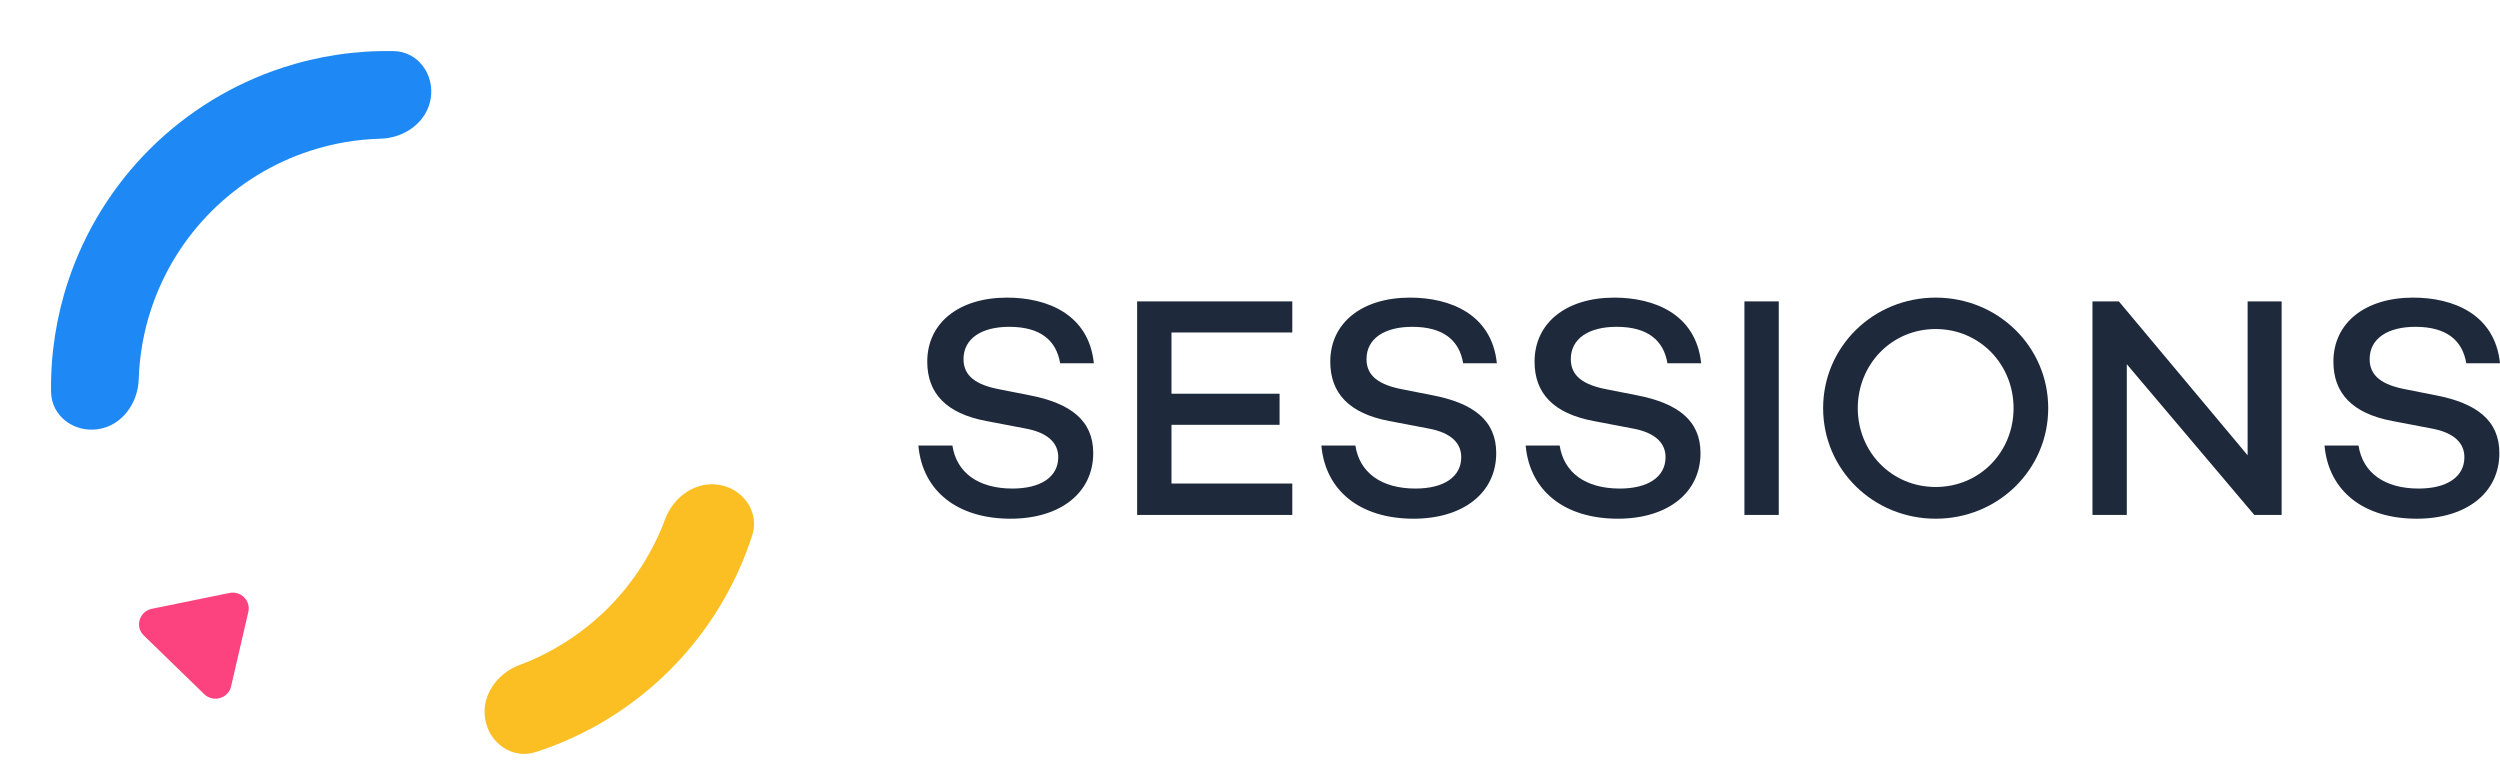
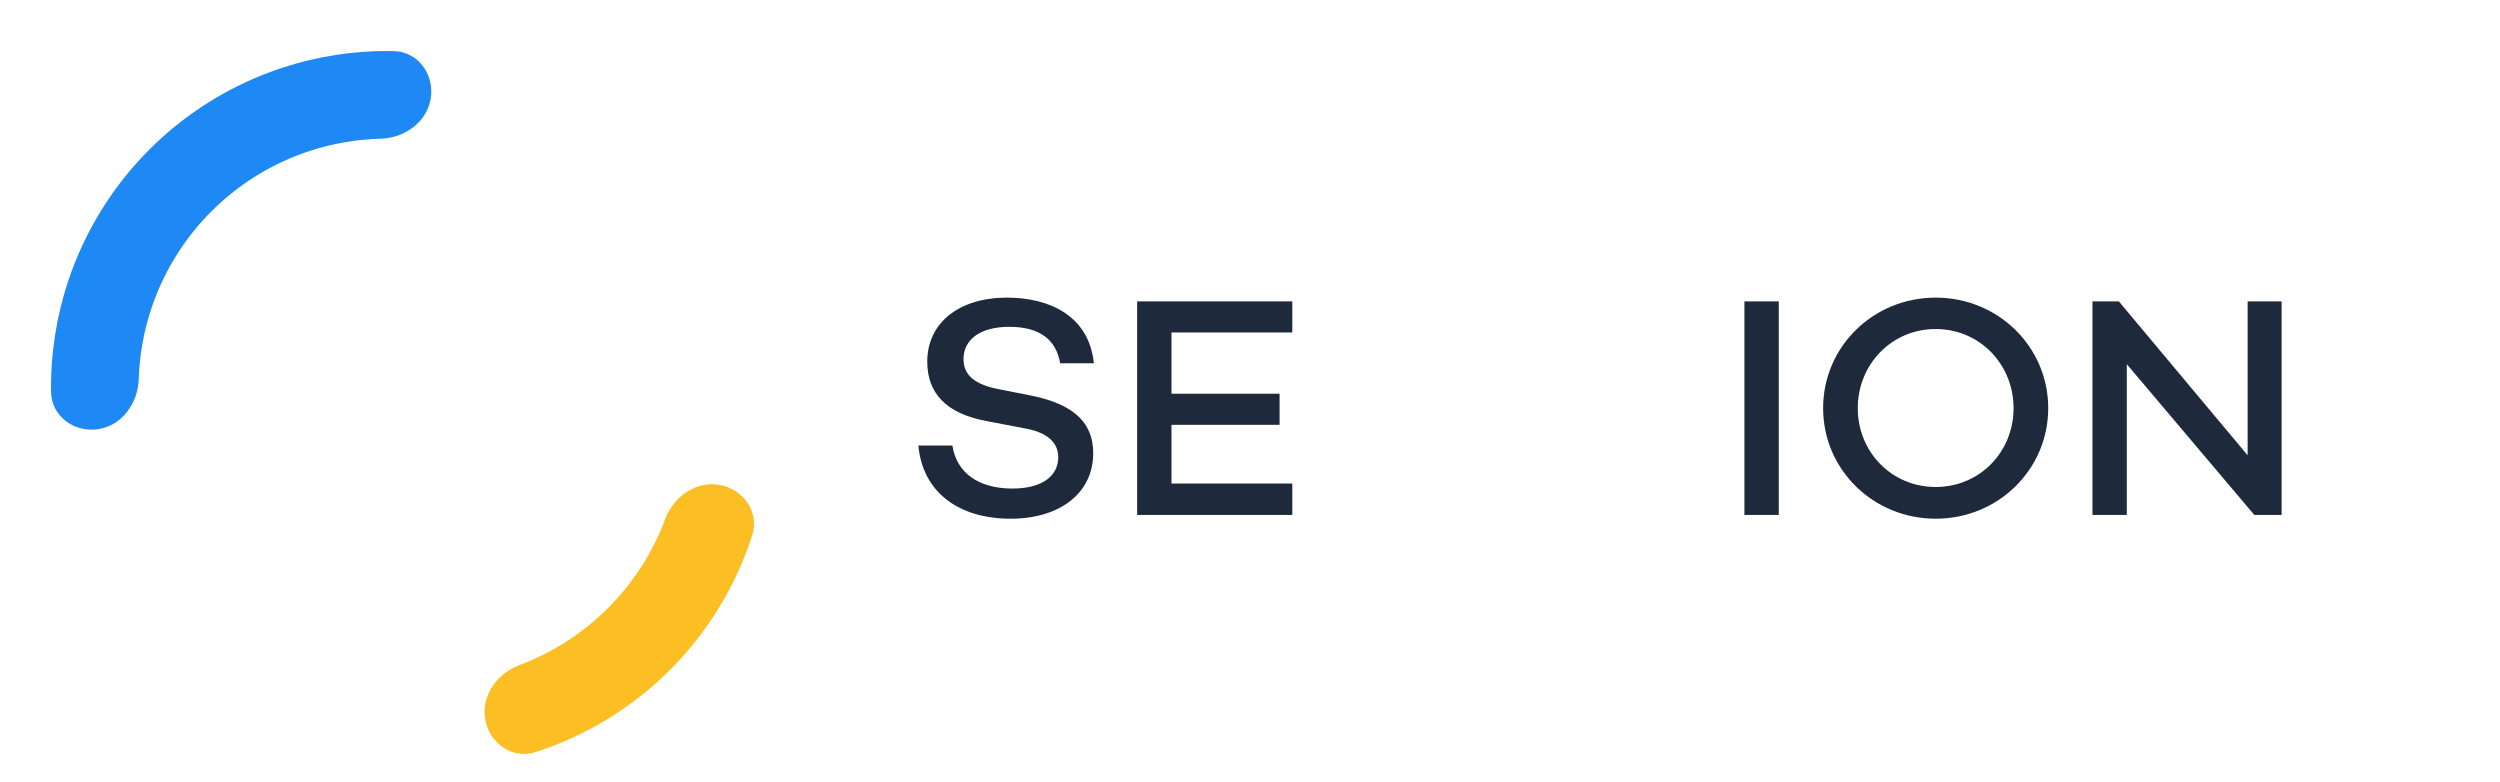
<svg xmlns="http://www.w3.org/2000/svg" class="logo" fill="none" height="46" viewBox="0 0 147 46" width="147">
-   <circle cx="24.312" cy="24.248" fill="white" r="19" />
  <g filter="url(#filter0_i_591_213450)">
    <circle cx="24.312" cy="24.248" r="14.82" stroke="url(#paint0_linear_591_213450)" stroke-width="8.36" />
  </g>
  <g filter="url(#filter1_di_591_213450)">
-     <path d="M13.587 40.361C13.422 41.069 12.533 41.326 12.008 40.816L8.457 37.367C7.921 36.847 8.19 35.948 8.927 35.798L13.493 34.866C14.164 34.729 14.754 35.322 14.601 35.98L13.587 40.361Z" fill="#FC427F" />
-   </g>
+     </g>
  <g filter="url(#filter2_di_591_213450)">
    <path d="M25.33 5.768C25.543 4.362 24.573 3.032 23.151 3.004C20.939 2.96 18.729 3.288 16.614 3.98C13.681 4.94 11.014 6.574 8.825 8.75C6.637 10.926 4.989 13.585 4.014 16.512C3.31 18.623 2.97 20.832 3.002 23.044C3.022 24.466 4.347 25.443 5.755 25.238C7.162 25.033 8.112 23.721 8.157 22.299C8.202 20.889 8.45 19.488 8.899 18.141C9.621 15.976 10.839 14.01 12.457 12.401C14.075 10.792 16.047 9.584 18.216 8.875C19.565 8.433 20.968 8.192 22.378 8.155C23.8 8.118 25.117 7.174 25.33 5.768Z" fill="#1E89F5" />
  </g>
  <g filter="url(#filter3_di_591_213450)">
    <path d="M28.535 42.321C28.792 43.72 30.143 44.66 31.496 44.223C34.466 43.264 37.178 41.61 39.401 39.385C41.624 37.16 43.275 34.445 44.231 31.474C44.667 30.121 43.724 28.771 42.326 28.515C40.927 28.259 39.606 29.198 39.109 30.53C38.381 32.479 37.242 34.26 35.758 35.746C34.274 37.231 32.495 38.373 30.546 39.102C29.215 39.601 28.277 40.923 28.535 42.321Z" fill="#FBBF24" />
  </g>
  <path class="letter" d="M59.216 17.5C56.393 17.5 54.523 18.977 54.523 21.267C54.523 23.114 55.626 24.314 58.001 24.757L60.225 25.182C61.721 25.44 62.225 26.124 62.225 26.881C62.225 28.044 61.197 28.727 59.533 28.727C57.514 28.727 56.243 27.785 56 26.197H54C54.243 28.893 56.318 30.5 59.421 30.5C62.337 30.5 64.282 28.986 64.282 26.641C64.282 24.702 62.917 23.704 60.543 23.243L58.767 22.892C57.402 22.634 56.655 22.116 56.655 21.119C56.655 19.901 57.72 19.217 59.346 19.217C61.197 19.217 62.113 20.03 62.337 21.359H64.319C64.02 18.46 61.552 17.5 59.216 17.5Z" fill="#1E293B" />
  <path class="letter" d="M75.987 19.55V17.722H66.864V30.278H75.987V28.432H68.883V24.979H75.239V23.151H68.883V19.55H75.987Z" fill="#1E293B" />
-   <path class="letter" d="M82.912 17.5C80.089 17.5 78.22 18.977 78.22 21.267C78.22 23.114 79.323 24.314 81.697 24.757L83.921 25.182C85.417 25.44 85.921 26.124 85.921 26.881C85.921 28.044 84.893 28.727 83.23 28.727C81.211 28.727 79.939 27.785 79.696 26.197H77.696C77.939 28.893 80.014 30.5 83.117 30.5C86.034 30.5 87.978 28.986 87.978 26.641C87.978 24.702 86.613 23.704 84.239 23.243L82.463 22.892C81.099 22.634 80.351 22.116 80.351 21.119C80.351 19.901 81.416 19.217 83.043 19.217C84.893 19.217 85.809 20.03 86.034 21.359H88.015C87.716 18.46 85.249 17.5 82.912 17.5Z" fill="#1E293B" />
-   <path class="letter" d="M94.924 17.5C92.101 17.5 90.232 18.977 90.232 21.267C90.232 23.114 91.335 24.314 93.709 24.757L95.934 25.182C97.429 25.44 97.934 26.124 97.934 26.881C97.934 28.044 96.906 28.727 95.242 28.727C93.223 28.727 91.952 27.785 91.709 26.197H89.709C89.951 28.893 92.027 30.5 95.13 30.5C98.046 30.5 99.99 28.986 99.99 26.641C99.99 24.702 98.626 23.704 96.251 23.243L94.475 22.892C93.111 22.634 92.363 22.116 92.363 21.119C92.363 19.901 93.429 19.217 95.055 19.217C96.906 19.217 97.822 20.03 98.046 21.359H100.028C99.728 18.46 97.261 17.5 94.924 17.5Z" fill="#1E293B" />
  <path class="letter" d="M102.572 17.722V30.278H104.591V17.722H102.572Z" fill="#1E293B" />
  <path class="letter" d="M113.818 17.5C110.153 17.5 107.2 20.381 107.2 24C107.2 27.619 110.153 30.5 113.818 30.5C117.482 30.5 120.435 27.619 120.435 24C120.435 20.381 117.482 17.5 113.818 17.5ZM113.818 28.635C111.219 28.635 109.237 26.567 109.237 24C109.237 21.433 111.219 19.347 113.818 19.347C116.416 19.347 118.398 21.433 118.398 24C118.398 26.567 116.416 28.635 113.818 28.635Z" fill="#1E293B" />
  <path class="letter" d="M132.16 17.722V26.77L124.589 17.722H123.037V30.278H125.056V21.415L132.553 30.278H134.16V17.722H132.16Z" fill="#1E293B" />
-   <path class="letter" d="M141.897 17.5C139.074 17.5 137.204 18.977 137.204 21.267C137.204 23.114 138.307 24.314 140.681 24.757L142.906 25.182C144.402 25.44 144.906 26.124 144.906 26.881C144.906 28.044 143.878 28.727 142.214 28.727C140.195 28.727 138.924 27.785 138.681 26.197H136.681C136.924 28.893 138.999 30.5 142.102 30.5C145.018 30.5 146.963 28.986 146.963 26.641C146.963 24.702 145.598 23.704 143.224 23.243L141.448 22.892C140.083 22.634 139.335 22.116 139.335 21.119C139.335 19.901 140.401 19.217 142.027 19.217C143.878 19.217 144.794 20.03 145.018 21.359H147C146.701 18.46 144.233 17.5 141.897 17.5Z" fill="#1E293B" />
  <defs>
    <filter color-interpolation-filters="sRGB" filterunits="userSpaceOnUse" height="38.001" id="filter0_i_591_213450" width="38.769" x="5.312" y="5.248">
      <feflood flood-opacity="0" result="BackgroundImageFix" />
      <feblend in="SourceGraphic" in2="BackgroundImageFix" mode="normal" result="shape" />
      <fecolormatrix in="SourceAlpha" result="hardAlpha" type="matrix" values="0 0 0 0 0 0 0 0 0 0 0 0 0 0 0 0 0 0 127 0" />
      <feoffset dx="0.768" />
      <fegaussianblur stddeviation="0.76" />
      <fecomposite in2="hardAlpha" k2="-1" k3="1" operator="arithmetic" />
      <fecolormatrix type="matrix" values="0 0 0 0 1 0 0 0 0 1 0 0 0 0 1 0 0 0 0.25 0" />
      <feblend in2="shape" mode="normal" result="effect1_innerShadow_591_213450" />
    </filter>
    <filter color-interpolation-filters="sRGB" filterunits="userSpaceOnUse" height="13.837" id="filter1_di_591_213450" width="14.051" x="5.895" y="29.526">
      <feflood flood-opacity="0" result="BackgroundImageFix" />
      <fecolormatrix in="SourceAlpha" result="hardAlpha" type="matrix" values="0 0 0 0 0 0 0 0 0 0 0 0 0 0 0 0 0 0 127 0" />
      <feoffset dx="1.52" dy="-1.52" />
      <fegaussianblur stddeviation="1.9" />
      <fecolormatrix type="matrix" values="0 0 0 0 0.984 0 0 0 0 0.208 0 0 0 0 0.314 0 0 0 0.35 0" />
      <feblend in2="BackgroundImageFix" mode="normal" result="effect1_dropShadow_591_213450" />
      <feblend in="SourceGraphic" in2="effect1_dropShadow_591_213450" mode="normal" result="shape" />
      <fecolormatrix in="SourceAlpha" result="hardAlpha" type="matrix" values="0 0 0 0 0 0 0 0 0 0 0 0 0 0 0 0 0 0 127 0" />
      <feoffset dx="0.768" dy="1.153" />
      <fegaussianblur stddeviation="0.576" />
      <fecomposite in2="hardAlpha" k2="-1" k3="1" operator="arithmetic" />
      <fecolormatrix type="matrix" values="0 0 0 0 1 0 0 0 0 1 0 0 0 0 1 0 0 0 0.2 0" />
      <feblend in2="shape" mode="normal" result="effect2_innerShadow_591_213450" />
    </filter>
    <filter color-interpolation-filters="sRGB" filterunits="userSpaceOnUse" height="28.361" id="filter2_di_591_213450" width="28.455" x="0.712" y="0.712">
      <feflood flood-opacity="0" result="BackgroundImageFix" />
      <fecolormatrix in="SourceAlpha" result="hardAlpha" type="matrix" values="0 0 0 0 0 0 0 0 0 0 0 0 0 0 0 0 0 0 127 0" />
      <feoffset dx="0.76" dy="0.76" />
      <fegaussianblur stddeviation="1.524" />
      <fecolormatrix type="matrix" values="0 0 0 0 0.114 0 0 0 0 0.533 0 0 0 0 0.957 0 0 0 0.25 0" />
      <feblend in2="BackgroundImageFix" mode="normal" result="effect1_dropShadow_591_213450" />
      <feblend in="SourceGraphic" in2="effect1_dropShadow_591_213450" mode="normal" result="shape" />
      <fecolormatrix in="SourceAlpha" result="hardAlpha" type="matrix" values="0 0 0 0 0 0 0 0 0 0 0 0 0 0 0 0 0 0 127 0" />
      <feoffset dx="0.768" dy="0.768" />
      <fegaussianblur stddeviation="0.576" />
      <fecomposite in2="hardAlpha" k2="-1" k3="1" operator="arithmetic" />
      <fecolormatrix type="matrix" values="0 0 0 0 1 0 0 0 0 1 0 0 0 0 1 0 0 0 0.4 0" />
      <feblend in2="shape" mode="normal" result="effect2_innerShadow_591_213450" />
    </filter>
    <filter color-interpolation-filters="sRGB" filterunits="userSpaceOnUse" height="21.939" id="filter3_di_591_213450" width="21.935" x="23.172" y="23.913">
      <feflood flood-opacity="0" result="BackgroundImageFix" />
      <fecolormatrix in="SourceAlpha" result="hardAlpha" type="matrix" values="0 0 0 0 0 0 0 0 0 0 0 0 0 0 0 0 0 0 127 0" />
      <feoffset dx="-2.28" dy="-1.52" />
      <fegaussianblur stddeviation="1.52" />
      <fecolormatrix type="matrix" values="0 0 0 0 0.984 0 0 0 0 0.757 0 0 0 0 0.165 0 0 0 0.1 0" />
      <feblend in2="BackgroundImageFix" mode="normal" result="effect1_dropShadow_591_213450" />
      <feblend in="SourceGraphic" in2="effect1_dropShadow_591_213450" mode="normal" result="shape" />
      <fecolormatrix in="SourceAlpha" result="hardAlpha" type="matrix" values="0 0 0 0 0 0 0 0 0 0 0 0 0 0 0 0 0 0 127 0" />
      <feoffset dx="0.768" dy="0.768" />
      <fegaussianblur stddeviation="0.576" />
      <fecomposite in2="hardAlpha" k2="-1" k3="1" operator="arithmetic" />
      <fecolormatrix type="matrix" values="0 0 0 0 1 0 0 0 0 1 0 0 0 0 1 0 0 0 0.4 0" />
      <feblend in2="shape" mode="normal" result="effect2_innerShadow_591_213450" />
    </filter>
    <lineargradient gradientunits="userSpaceOnUse" id="paint0_linear_591_213450" x1="5.312" x2="46.061" y1="10.091" y2="17.18">
      <stop stop-color="#383E4B" />
      <stop offset="1" stop-color="#242A37" />
    </lineargradient>
  </defs>
</svg>